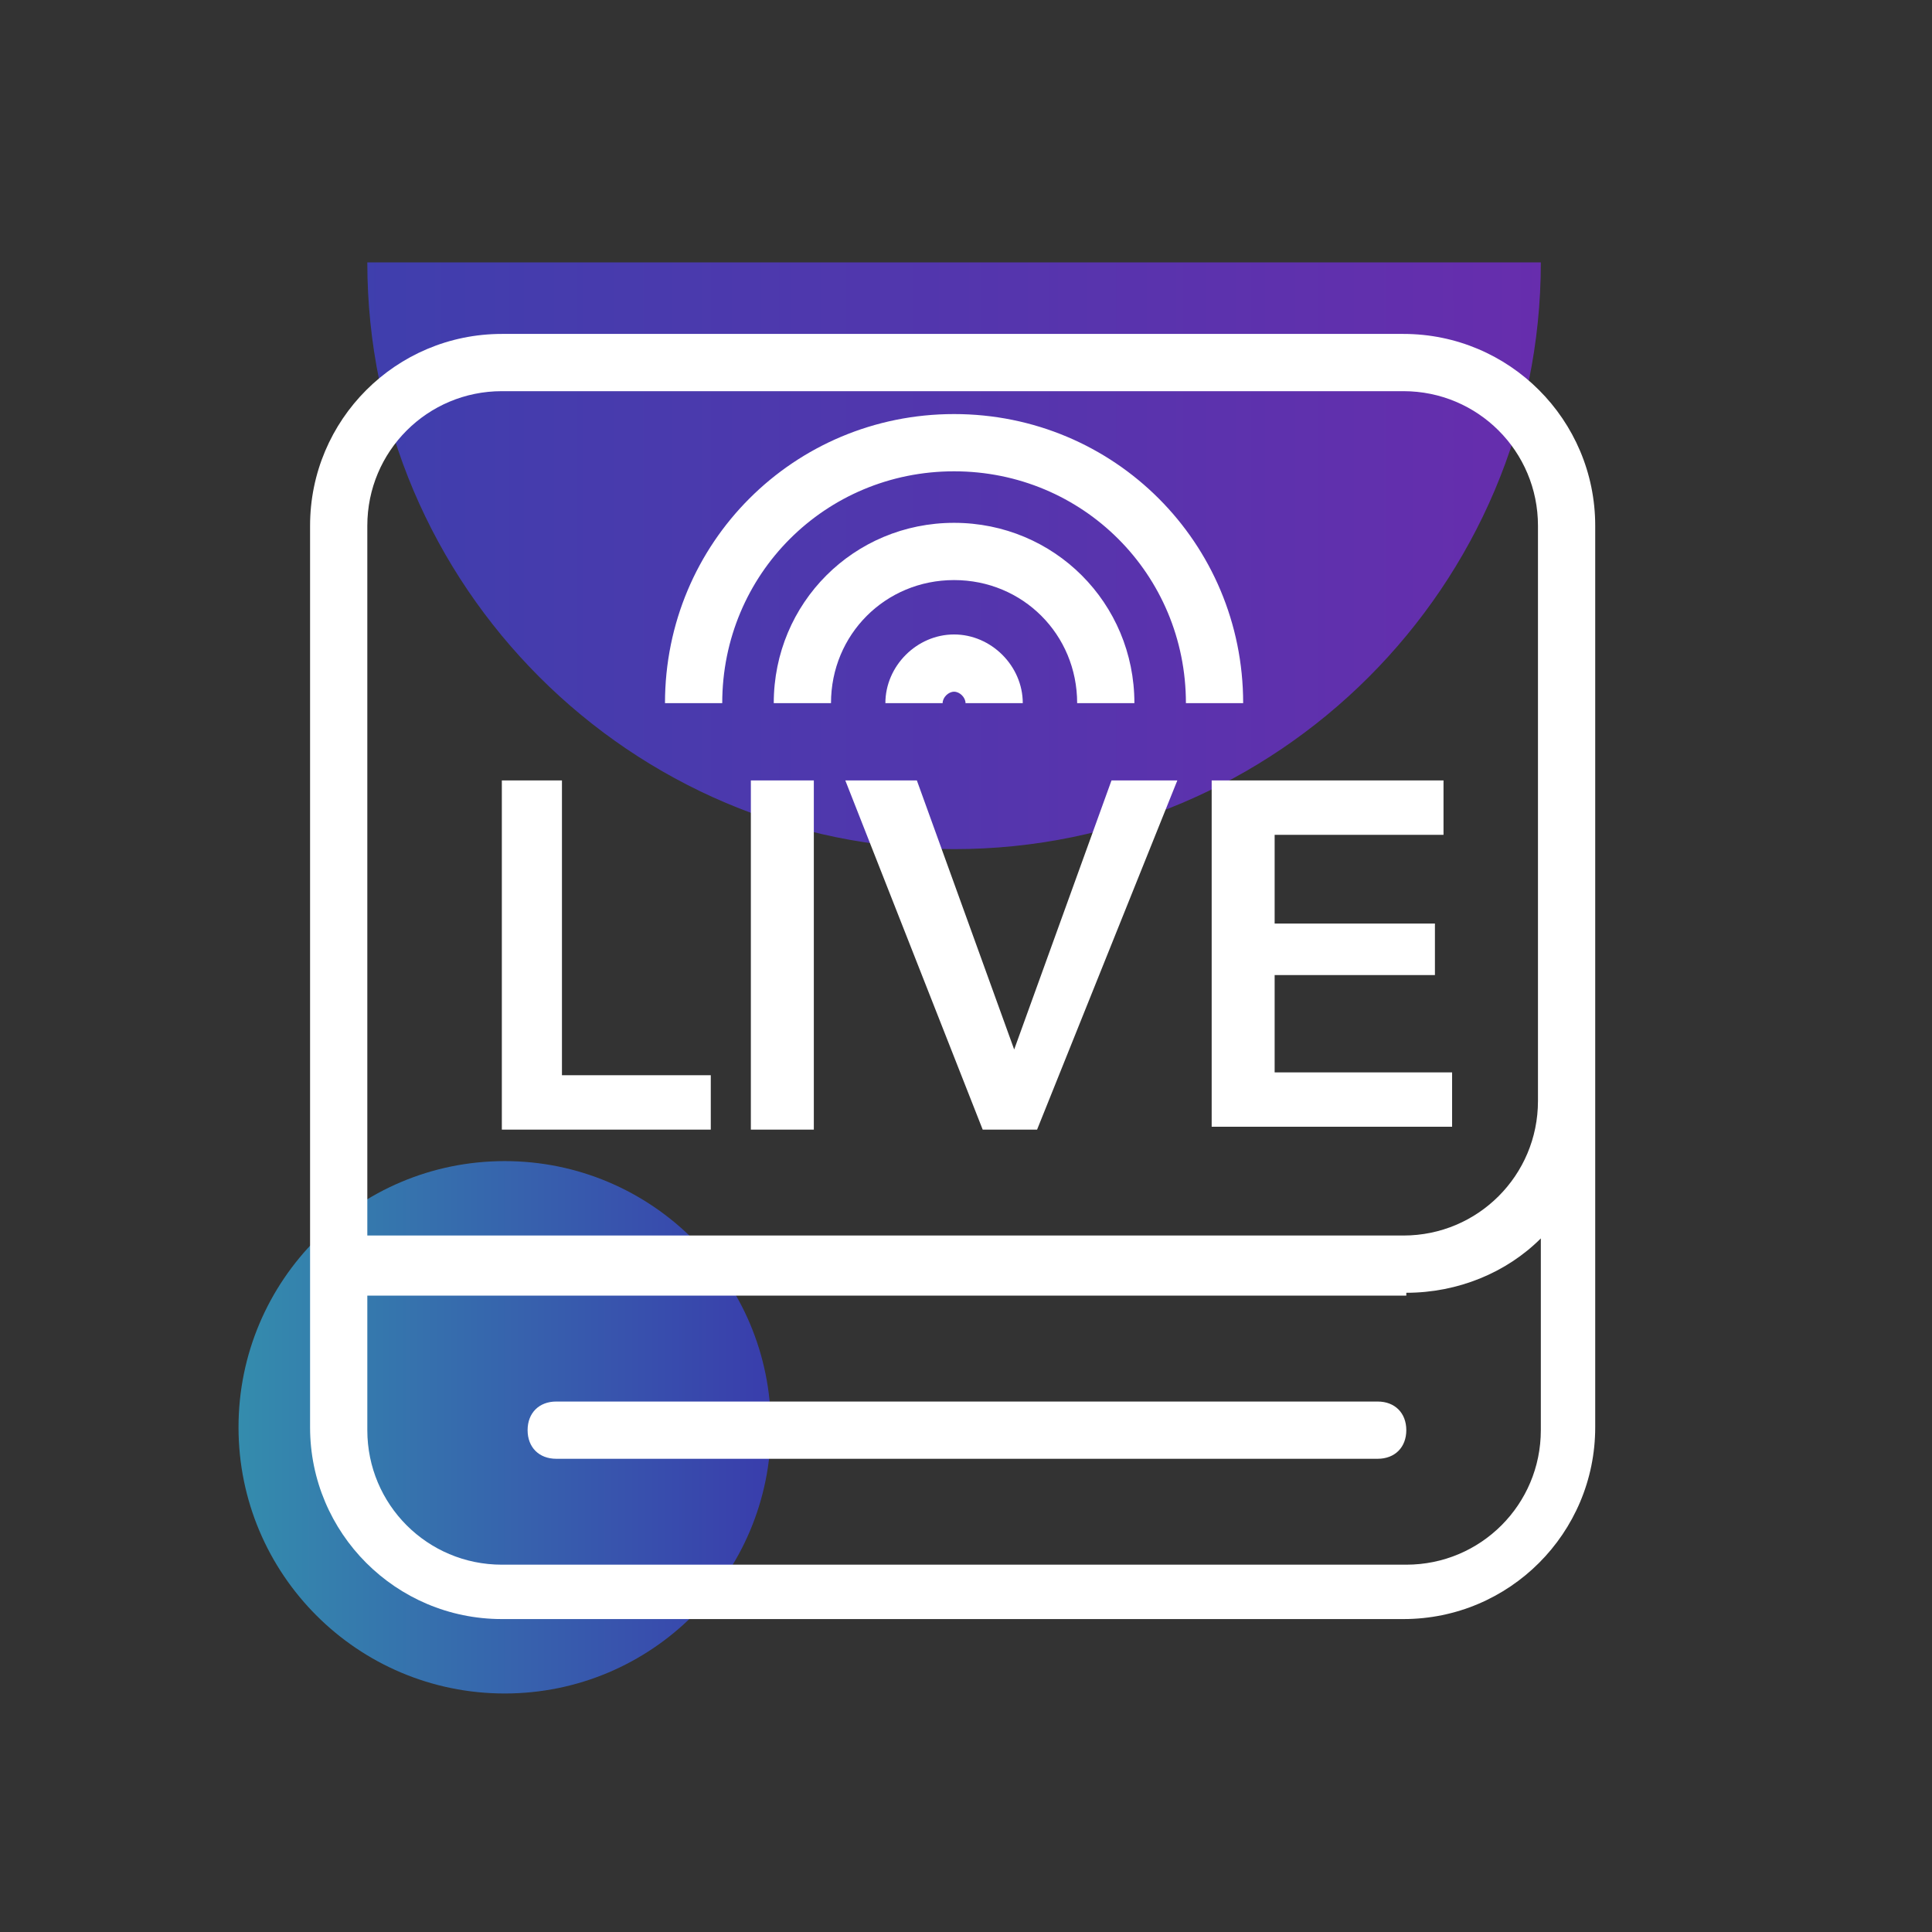
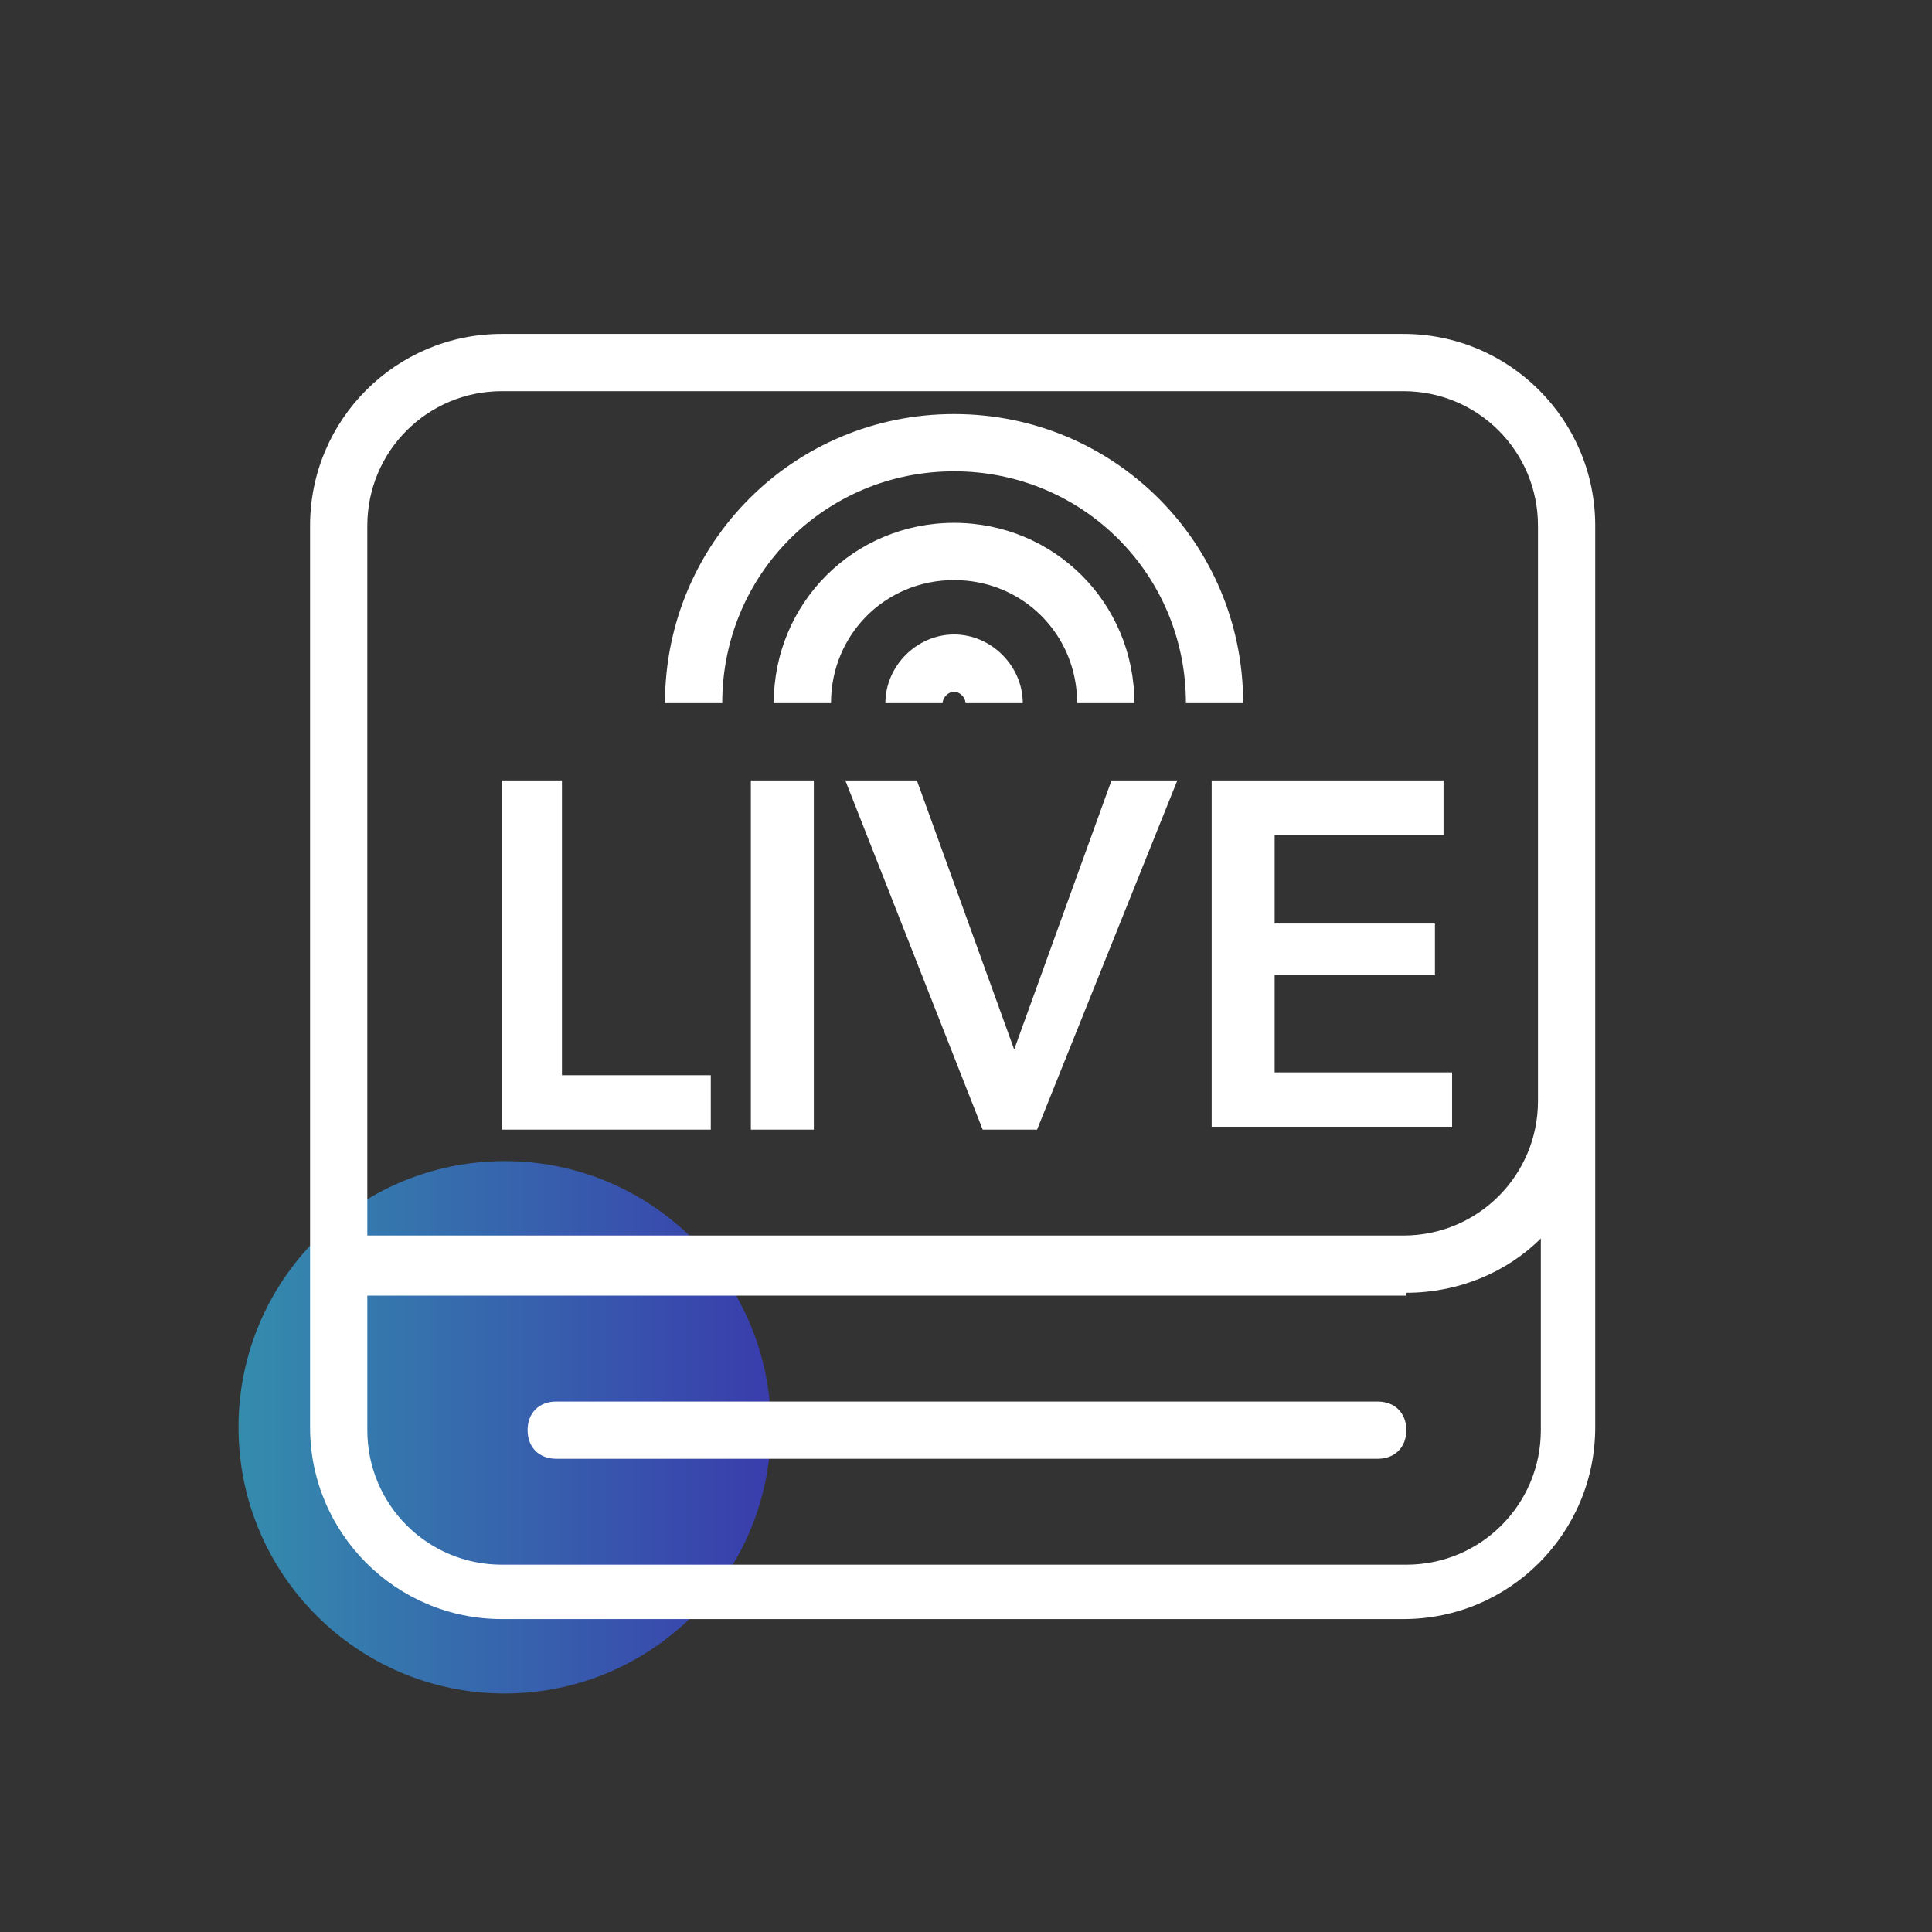
<svg xmlns="http://www.w3.org/2000/svg" width="81" height="81" viewBox="0 0 81 81" fill="none">
  <rect x="0" y="0" width="81" height="81" fill="#333333" stroke="none" />
  <path opacity="0.6" d="M21.16 71C27.323 71 32.32 66.004 32.32 59.84C32.32 53.677 27.323 48.68 21.16 48.68C14.996 48.68 10 53.677 10 59.84C10 66.004 14.996 71 21.16 71Z" fill="url(#paint0_linear_219_41621)" />
-   <path opacity="0.6" d="M64.6 11C64.6 24.56 53.56 35.6 40 35.6C26.44 35.6 15.4 24.56 15.4 11H64.6Z" fill="url(#paint1_linear_219_41621)" />
  <path fill-rule="evenodd" clip-rule="evenodd" d="M21.04 14C16.6 14 13 17.6 13 22.04V59.84C13 64.28 16.6 67.88 21.04 67.88H58.84C63.28 67.88 66.88 64.28 66.88 59.84V22.04C66.88 17.6 63.28 14 58.84 14H21.04ZM15.4 51.8V22.04C15.4 18.92 17.92 16.4 21.04 16.4H58.84C61.96 16.4 64.48 18.92 64.48 22.04V46.16C64.48 49.28 61.96 51.8 58.84 51.8H15.4ZM58.96 54.2C61.12 54.2 63.16 53.36 64.6 51.92V59.96C64.6 63.08 62.08 65.6 58.96 65.6H21.04C17.92 65.6 15.4 63.08 15.4 59.96V54.32H58.96V54.2ZM30.28 29.48C30.28 24.08 34.6 19.76 40 19.76C45.4 19.76 49.72 24.08 49.72 29.48H52.12C52.12 22.76 46.72 17.36 40 17.36C33.28 17.36 27.88 22.76 27.88 29.48H30.28ZM34.84 29.48C34.84 26.6 37.12 24.32 40 24.32C42.88 24.32 45.16 26.6 45.16 29.48H47.56C47.56 25.28 44.2 21.92 40 21.92C35.8 21.92 32.44 25.28 32.44 29.48H34.84ZM39.52 29.48C39.52 29.24 39.76 29 40 29C40.24 29 40.48 29.24 40.48 29.48H42.88C42.88 27.92 41.56 26.6 40 26.6C38.44 26.6 37.12 27.92 37.12 29.48H39.52ZM23.32 58.76C22.6 58.76 22.12 59.24 22.12 59.96C22.12 60.68 22.6 61.16 23.32 61.16H57.76C58.48 61.16 58.96 60.68 58.96 59.96C58.96 59.24 58.48 58.76 57.76 58.76H23.32ZM20.92 32.72H23.56V45.08H29.8V47.36H21.04V32.72H20.92ZM34.12 32.72H31.48V47.36H34.12V32.72ZM35.56 32.72H38.44L42.52 44L46.6 32.72H49.36L43.48 47.36H41.2L35.44 32.72H35.56ZM50.8 32.72H60.52V35H53.44V38.72H60.16V40.88H53.44V44.96H60.88V47.24H50.8V32.6V32.72Z" fill="white" />
  <defs>
    <linearGradient id="paint0_linear_219_41621" x1="10" y1="59.84" x2="32.32" y2="59.84" gradientUnits="userSpaceOnUse">
      <stop stop-color="#35C8FF" />
      <stop offset="1" stop-color="#3E44FE" />
    </linearGradient>
    <linearGradient id="paint1_linear_219_41621" x1="15.4" y1="23.24" x2="64.6" y2="23.24" gradientUnits="userSpaceOnUse">
      <stop stop-color="#4847FF" />
      <stop offset="1" stop-color="#8A2AFF" />
    </linearGradient>
  </defs>
</svg>